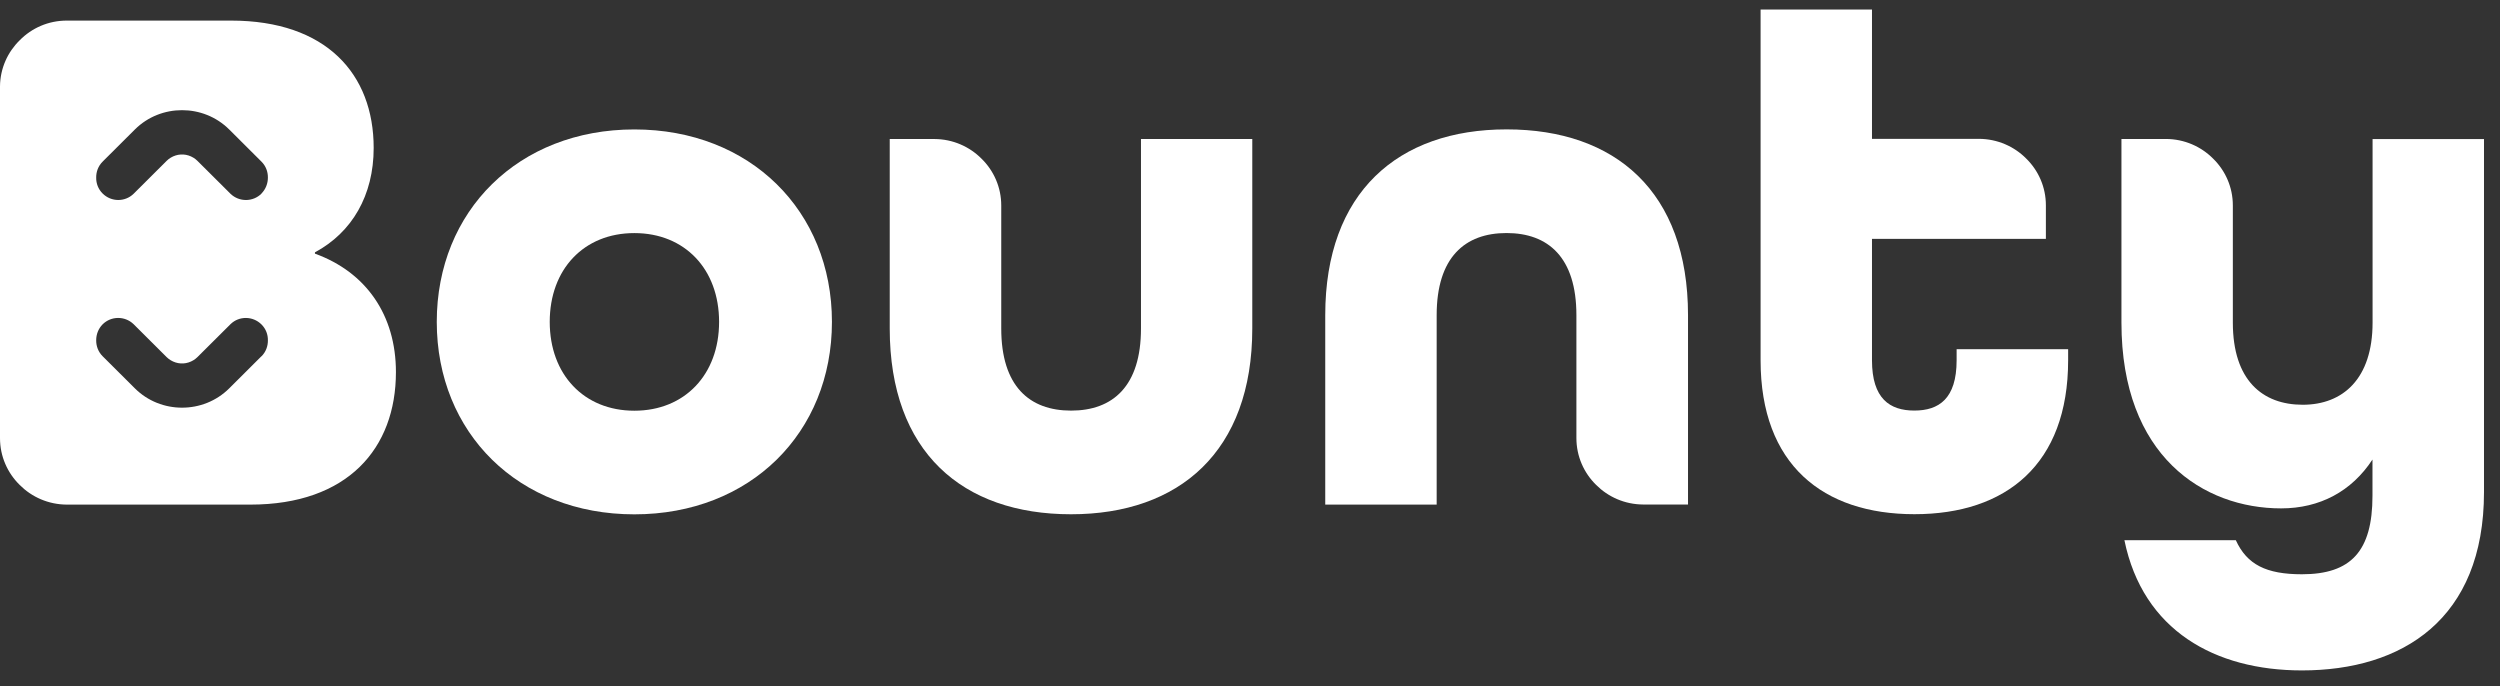
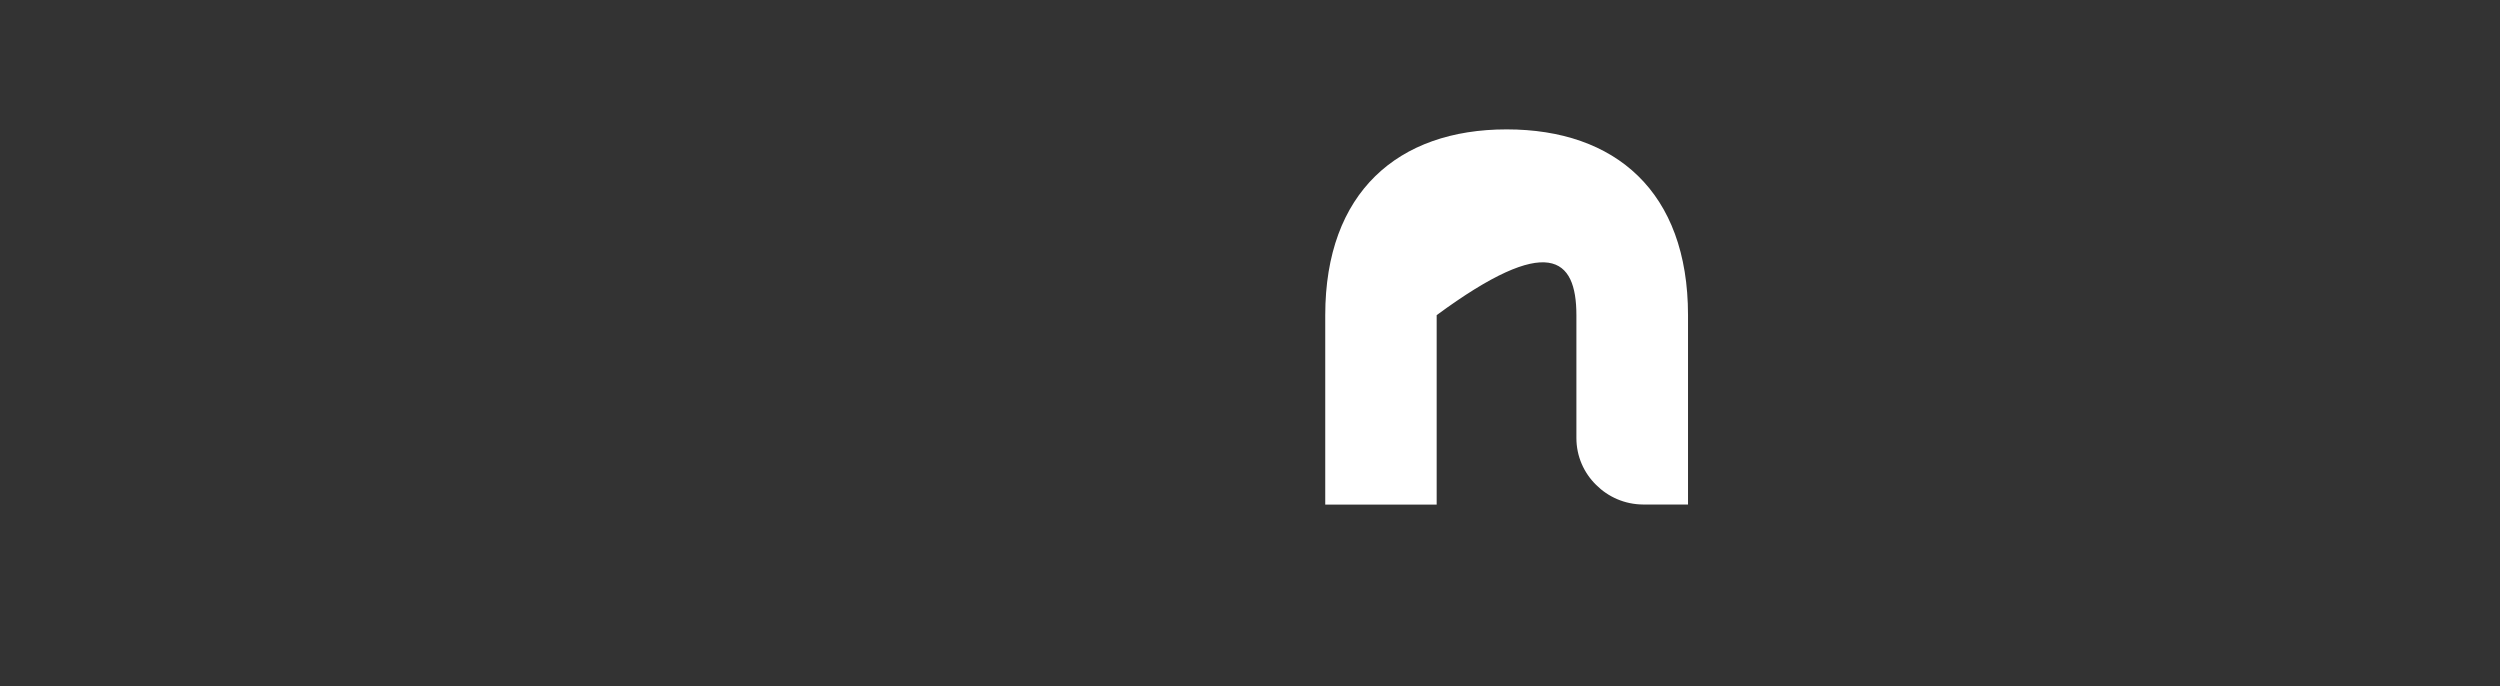
<svg xmlns="http://www.w3.org/2000/svg" width="102" height="28" viewBox="0 0 102 28" fill="none">
  <rect x="0" y="0" width="102" height="28" fill="#333333" stroke="none" />
-   <path d="M96.801 5.674V13.164C96.801 15.457 95.587 16.514 93.951 16.514C92.314 16.514 91.1 15.52 91.1 13.164V8.823V8.384C91.1 7.636 90.794 6.96 90.295 6.472C89.805 5.979 89.126 5.674 88.376 5.67H86.555V13.164C86.555 18.628 89.918 20.742 93.069 20.742C94.647 20.742 95.947 20.048 96.797 18.749V20.227C96.797 22.494 95.915 23.43 93.919 23.43C92.462 23.43 91.676 23.035 91.222 22.041H86.676C87.431 25.723 90.372 27.353 93.919 27.353C98.01 27.353 101.347 25.271 101.347 20.075V5.674H96.801Z" fill="white" />
-   <path d="M79.83 14.247V14.7C79.83 16.272 79.102 16.751 78.104 16.751C77.106 16.751 76.377 16.267 76.377 14.7V9.746H83.472V8.859V8.379C83.472 7.631 83.166 6.955 82.667 6.467C82.177 5.974 81.498 5.67 80.748 5.665H76.377V0.389H71.832V14.7C71.832 18.959 74.377 20.979 78.109 20.979C81.84 20.979 84.38 18.955 84.38 14.7V14.247H79.835H79.83Z" fill="white" />
-   <path d="M61.466 5.279C57.042 5.279 54.07 7.846 54.07 12.858V20.589H58.616V12.858C58.616 10.502 59.767 9.508 61.466 9.508C63.166 9.508 64.317 10.502 64.317 12.858V15.98C64.317 15.98 64.317 16.007 64.317 16.016C64.317 16.029 64.317 16.047 64.317 16.061V17.87C64.317 18.618 64.622 19.294 65.121 19.783C65.612 20.275 66.29 20.58 67.041 20.584H68.871V12.858C68.871 7.814 65.899 5.279 61.475 5.279H61.466Z" fill="white" />
-   <path d="M46.552 5.672V13.403C46.552 15.759 45.401 16.753 43.701 16.753C42.002 16.753 40.851 15.759 40.851 13.403V10.245V10.196V8.386C40.851 7.638 40.545 6.962 40.046 6.474C39.556 5.981 38.877 5.676 38.126 5.672H36.301V13.403C36.301 18.446 39.273 20.982 43.697 20.982C48.121 20.982 51.093 18.415 51.093 13.403V5.672H46.547H46.552Z" fill="white" />
-   <path d="M17.82 13.133C17.82 8.605 21.156 5.281 25.882 5.281C30.607 5.281 33.943 8.605 33.943 13.133C33.943 17.662 30.607 20.985 25.882 20.985C21.156 20.985 17.82 17.662 17.82 13.133ZM29.339 13.133C29.339 10.988 27.945 9.51 25.882 9.51C23.818 9.51 22.429 10.988 22.429 13.133C22.429 15.279 23.823 16.757 25.882 16.757C27.941 16.757 29.339 15.279 29.339 13.133Z" fill="white" />
-   <path d="M12.85 10.354V10.295C14.365 9.48 15.246 7.971 15.246 6.036C15.246 3.017 13.308 0.84 9.428 0.84H2.725C1.974 0.84 1.295 1.144 0.805 1.642C0.315 2.121 0.009 2.784 0 3.518V17.874C0 18.622 0.306 19.298 0.805 19.787C1.295 20.279 1.974 20.584 2.725 20.588H10.215C14.185 20.588 16.154 18.295 16.154 15.182C16.154 12.857 14.94 11.106 12.85 10.349V10.354ZM10.669 14.533C10.669 14.533 10.646 14.555 10.637 14.564L9.352 15.845C8.821 16.373 8.124 16.633 7.427 16.633C6.731 16.633 6.034 16.373 5.503 15.845L4.217 14.564C4.217 14.564 4.195 14.541 4.186 14.533C4.006 14.353 3.921 14.116 3.925 13.879C3.925 13.646 4.01 13.413 4.186 13.234C4.532 12.889 5.094 12.884 5.449 13.225L6.802 14.573C6.852 14.622 6.906 14.662 6.964 14.698C7.09 14.774 7.23 14.819 7.373 14.828C7.391 14.828 7.409 14.828 7.427 14.828C7.445 14.828 7.463 14.828 7.481 14.828C7.625 14.819 7.765 14.774 7.89 14.698C7.949 14.662 8.003 14.622 8.052 14.573L9.406 13.225C9.756 12.884 10.318 12.889 10.669 13.238C10.849 13.417 10.934 13.65 10.93 13.883C10.934 14.12 10.849 14.358 10.669 14.537V14.533ZM10.669 7.899C10.323 8.244 9.761 8.248 9.406 7.908L8.052 6.56C8.003 6.51 7.949 6.47 7.89 6.434C7.765 6.358 7.625 6.313 7.481 6.304C7.463 6.304 7.445 6.304 7.427 6.304C7.409 6.304 7.391 6.304 7.373 6.304C7.23 6.313 7.09 6.358 6.964 6.434C6.906 6.47 6.852 6.51 6.802 6.56L5.449 7.908C5.098 8.248 4.536 8.244 4.186 7.894C4.006 7.715 3.921 7.482 3.925 7.249C3.921 7.012 4.006 6.775 4.186 6.596C4.195 6.587 4.208 6.573 4.217 6.564L5.503 5.283C6.034 4.755 6.731 4.495 7.427 4.495C8.124 4.495 8.821 4.755 9.352 5.283L10.637 6.564C10.637 6.564 10.66 6.587 10.669 6.596C10.849 6.775 10.934 7.012 10.93 7.249C10.93 7.482 10.844 7.715 10.669 7.894V7.899Z" fill="white" />
+   <path d="M61.466 5.279C57.042 5.279 54.07 7.846 54.07 12.858V20.589H58.616V12.858C63.166 9.508 64.317 10.502 64.317 12.858V15.98C64.317 15.98 64.317 16.007 64.317 16.016C64.317 16.029 64.317 16.047 64.317 16.061V17.87C64.317 18.618 64.622 19.294 65.121 19.783C65.612 20.275 66.29 20.58 67.041 20.584H68.871V12.858C68.871 7.814 65.899 5.279 61.475 5.279H61.466Z" fill="white" />
</svg>